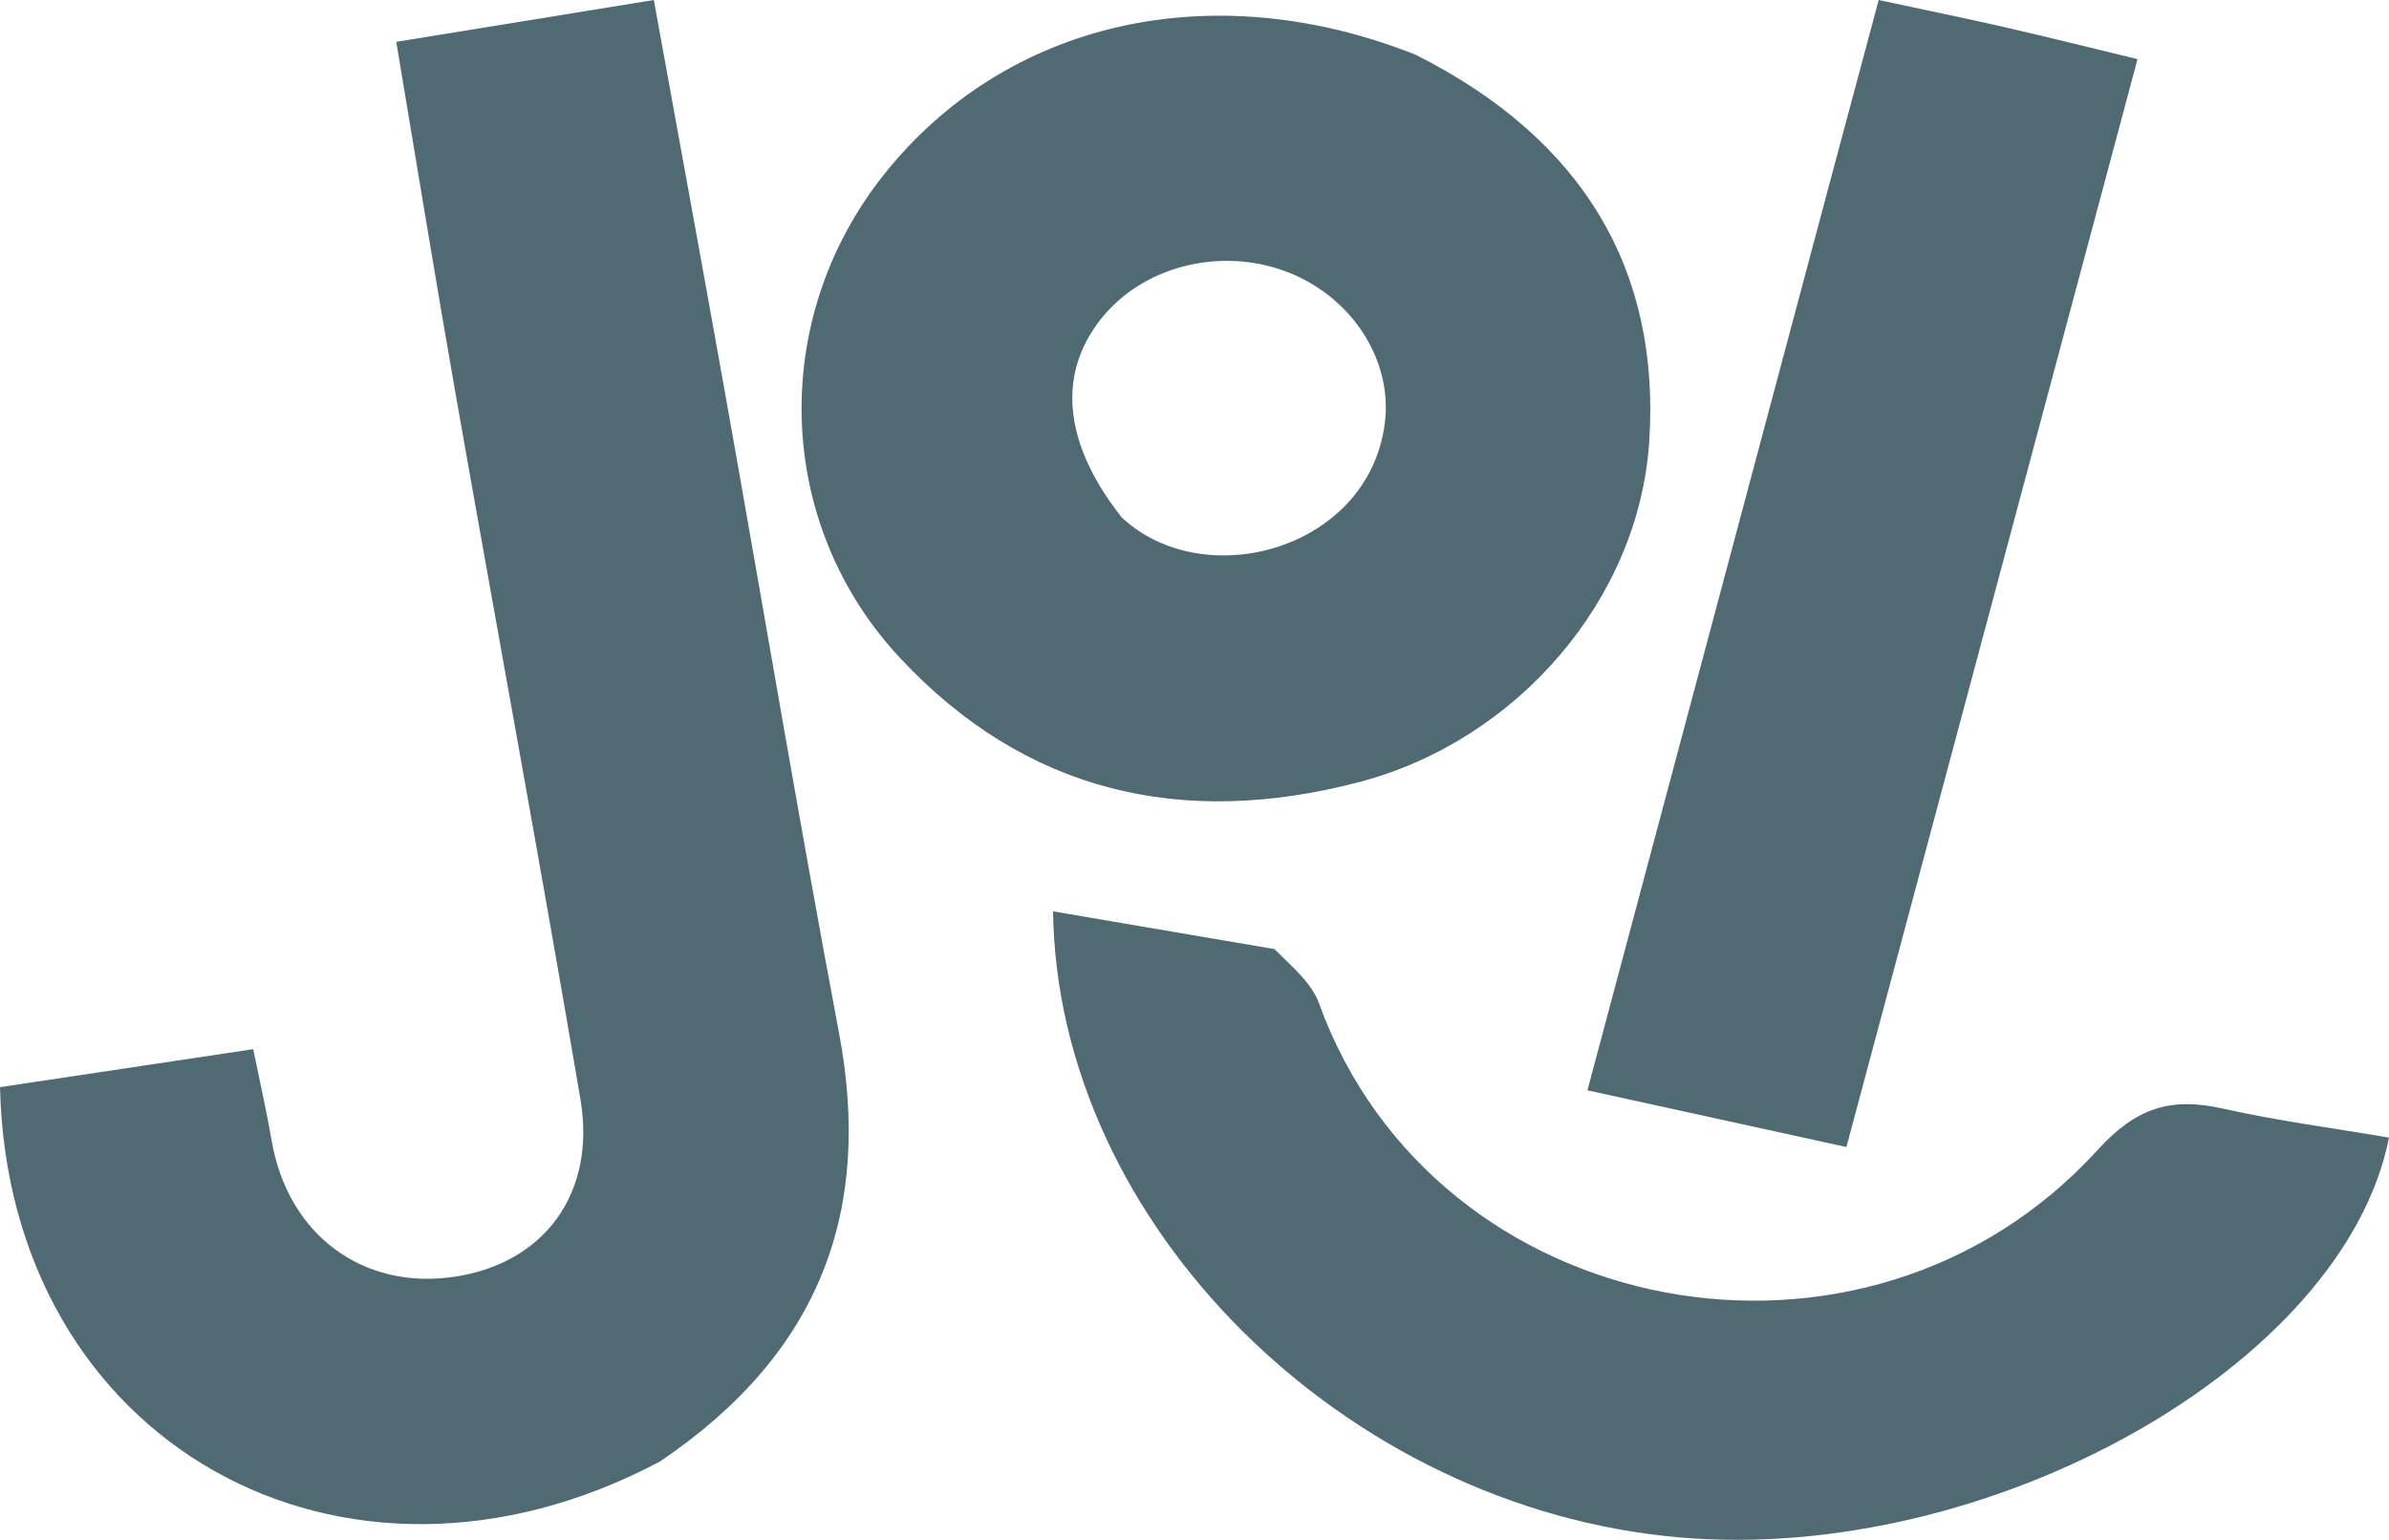
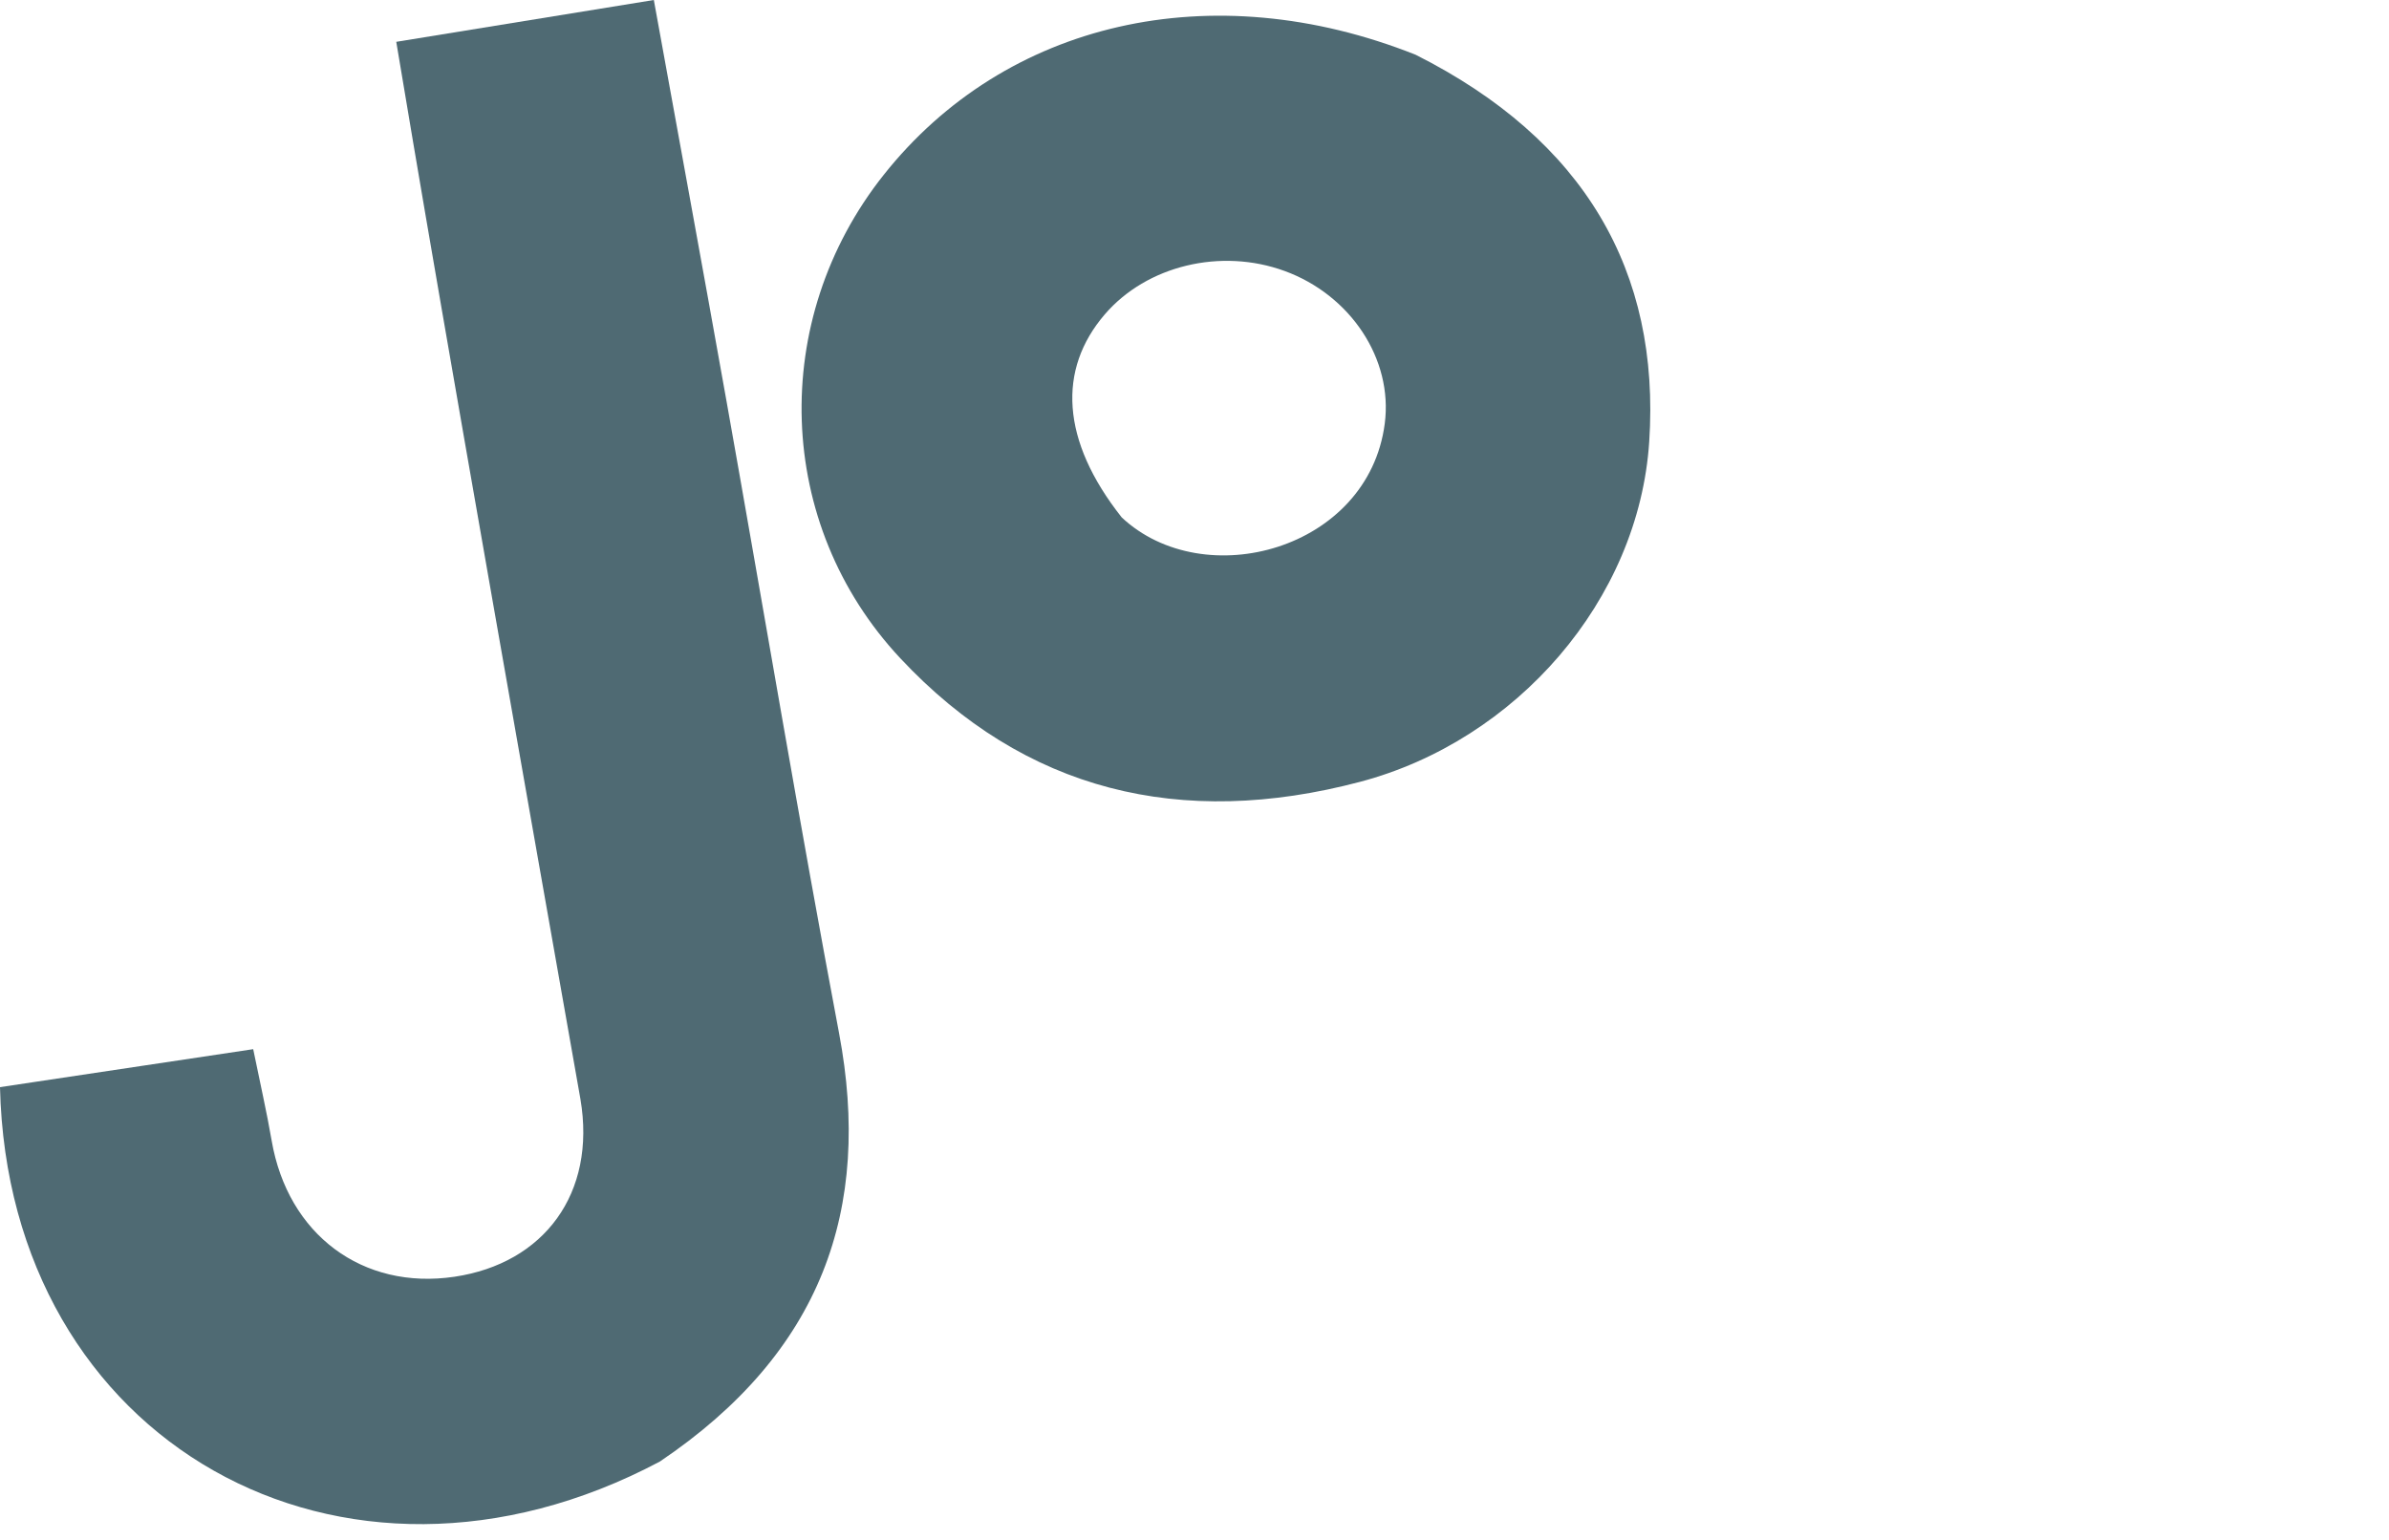
<svg xmlns="http://www.w3.org/2000/svg" fill="none" viewBox="0 0 152 98" height="98" width="152">
-   <path fill="#4F6A73" d="M41.981 93.018C21.756 103.753 0.527 91.772 0 69.189C5.211 68.407 10.493 67.615 16.11 66.772C16.554 68.955 16.971 70.766 17.284 72.592C18.312 78.569 23.067 82.125 28.919 81.255C34.608 80.409 37.951 75.955 36.93 69.951C34.377 54.95 31.61 39.98 28.974 24.991C27.698 17.734 26.522 10.461 25.212 2.662C30.759 1.761 35.854 0.933 41.6 0C43.196 8.801 44.731 17.156 46.222 25.518C48.613 38.931 50.861 52.368 53.386 65.76C55.494 76.94 52.291 86.069 41.981 93.018Z" />
+   <path fill="#4F6A73" d="M41.981 93.018C21.756 103.753 0.527 91.772 0 69.189C5.211 68.407 10.493 67.615 16.11 66.772C16.554 68.955 16.971 70.766 17.284 72.592C18.312 78.569 23.067 82.125 28.919 81.255C34.608 80.409 37.951 75.955 36.93 69.951C27.698 17.734 26.522 10.461 25.212 2.662C30.759 1.761 35.854 0.933 41.6 0C43.196 8.801 44.731 17.156 46.222 25.518C48.613 38.931 50.861 52.368 53.386 65.76C55.494 76.94 52.291 86.069 41.981 93.018Z" />
  <path fill="#4F6A73" d="M90.069 3.484C100.823 8.899 105.64 17.274 104.932 28.107C104.273 38.192 96.475 47.131 86.536 49.757C75.128 52.771 65.2 50.361 57.279 41.891C49.308 33.368 48.894 20.373 56.222 11.133C63.968 1.366 77.079 -1.679 90.069 3.484ZM71.369 32.929C76.605 37.834 87.057 34.998 88.105 26.962C88.641 22.841 85.916 18.773 81.737 17.247C77.675 15.762 72.956 16.902 70.289 20.011C67.287 23.511 67.486 28.017 71.369 32.929Z" />
-   <path fill="#4F6A73" d="M81.082 60.402C82.292 61.585 83.467 62.597 83.919 63.848C91.275 84.182 118.649 89.454 133.479 73.169C135.924 70.484 138.116 69.807 141.463 70.56C144.934 71.34 148.485 71.799 152 72.399C149.137 86.902 126.54 99.562 106.838 97.843C85.531 95.984 67.275 77.926 67 58C71.622 58.79 76.166 59.566 81.082 60.402Z" />
-   <path fill="#4F6A73" d="M116.359 11.847C117.432 7.822 118.417 4.154 119.532 0C122.443 0.626 125.023 1.155 127.589 1.74C130.182 2.333 132.761 2.981 136 3.763C129.828 26.835 123.733 49.619 117.478 73C112.014 71.803 106.981 70.701 101 69.391C106.151 50.102 111.211 31.153 116.359 11.847Z" />
</svg>